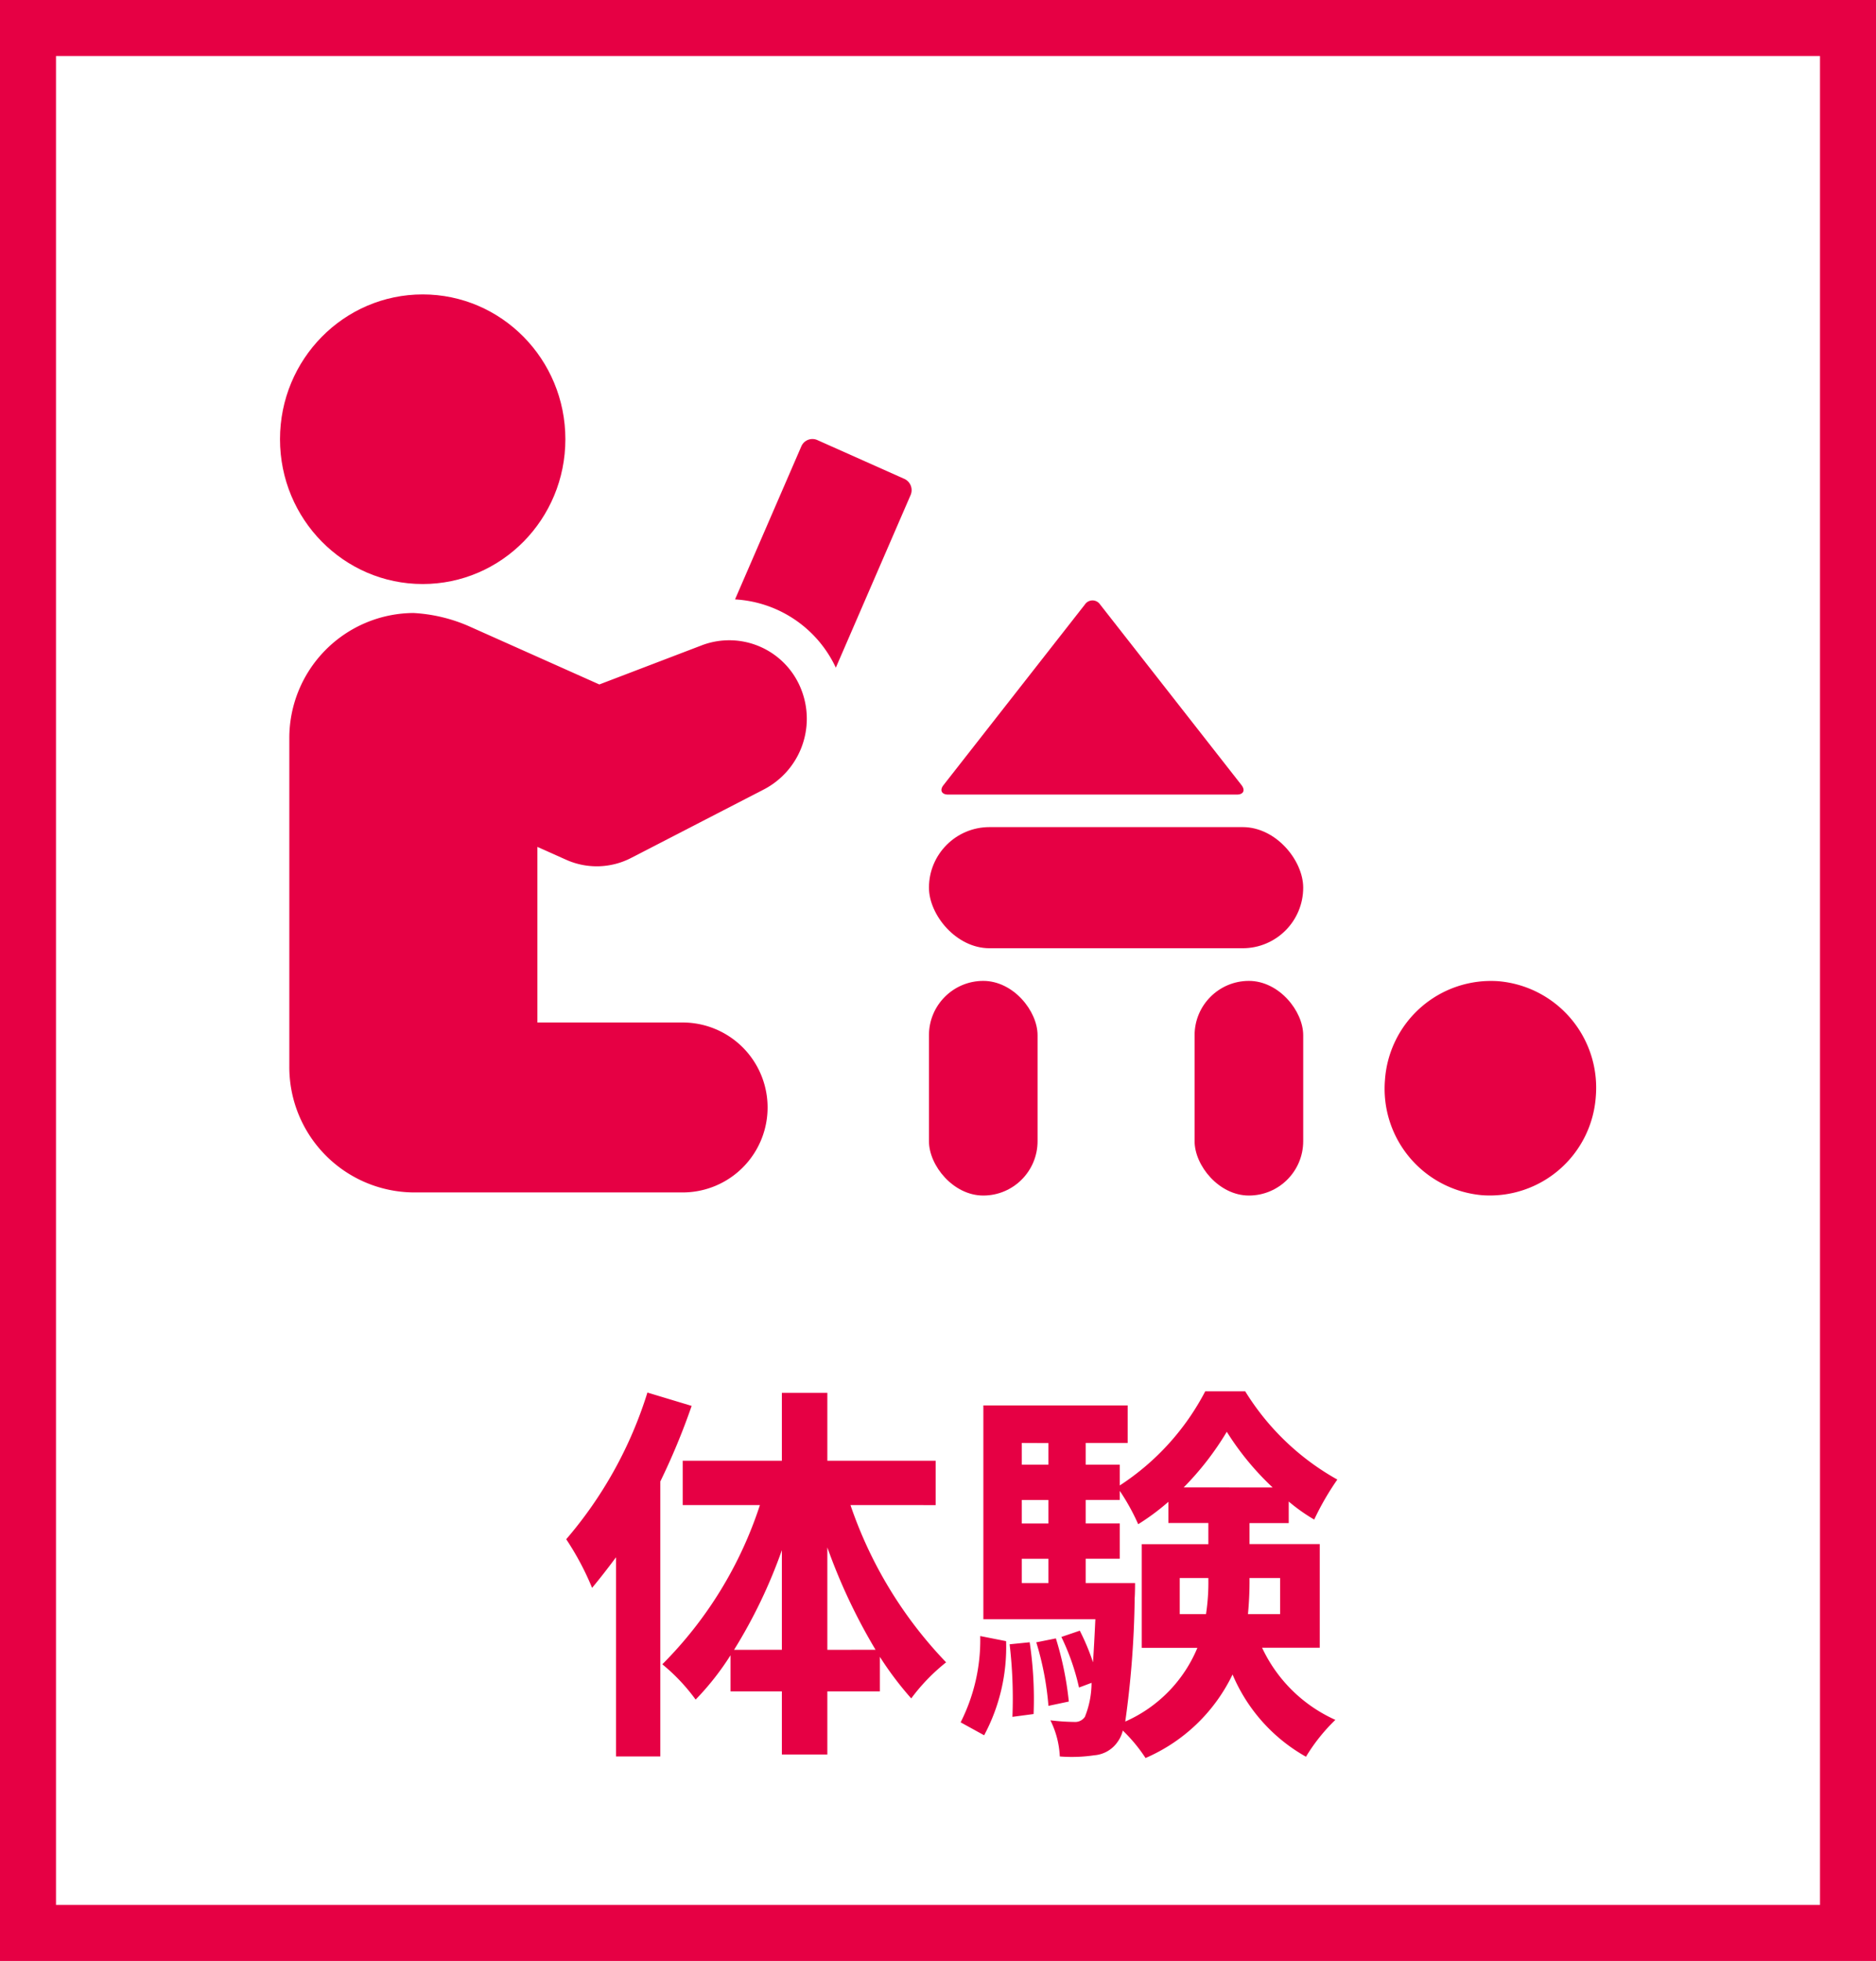
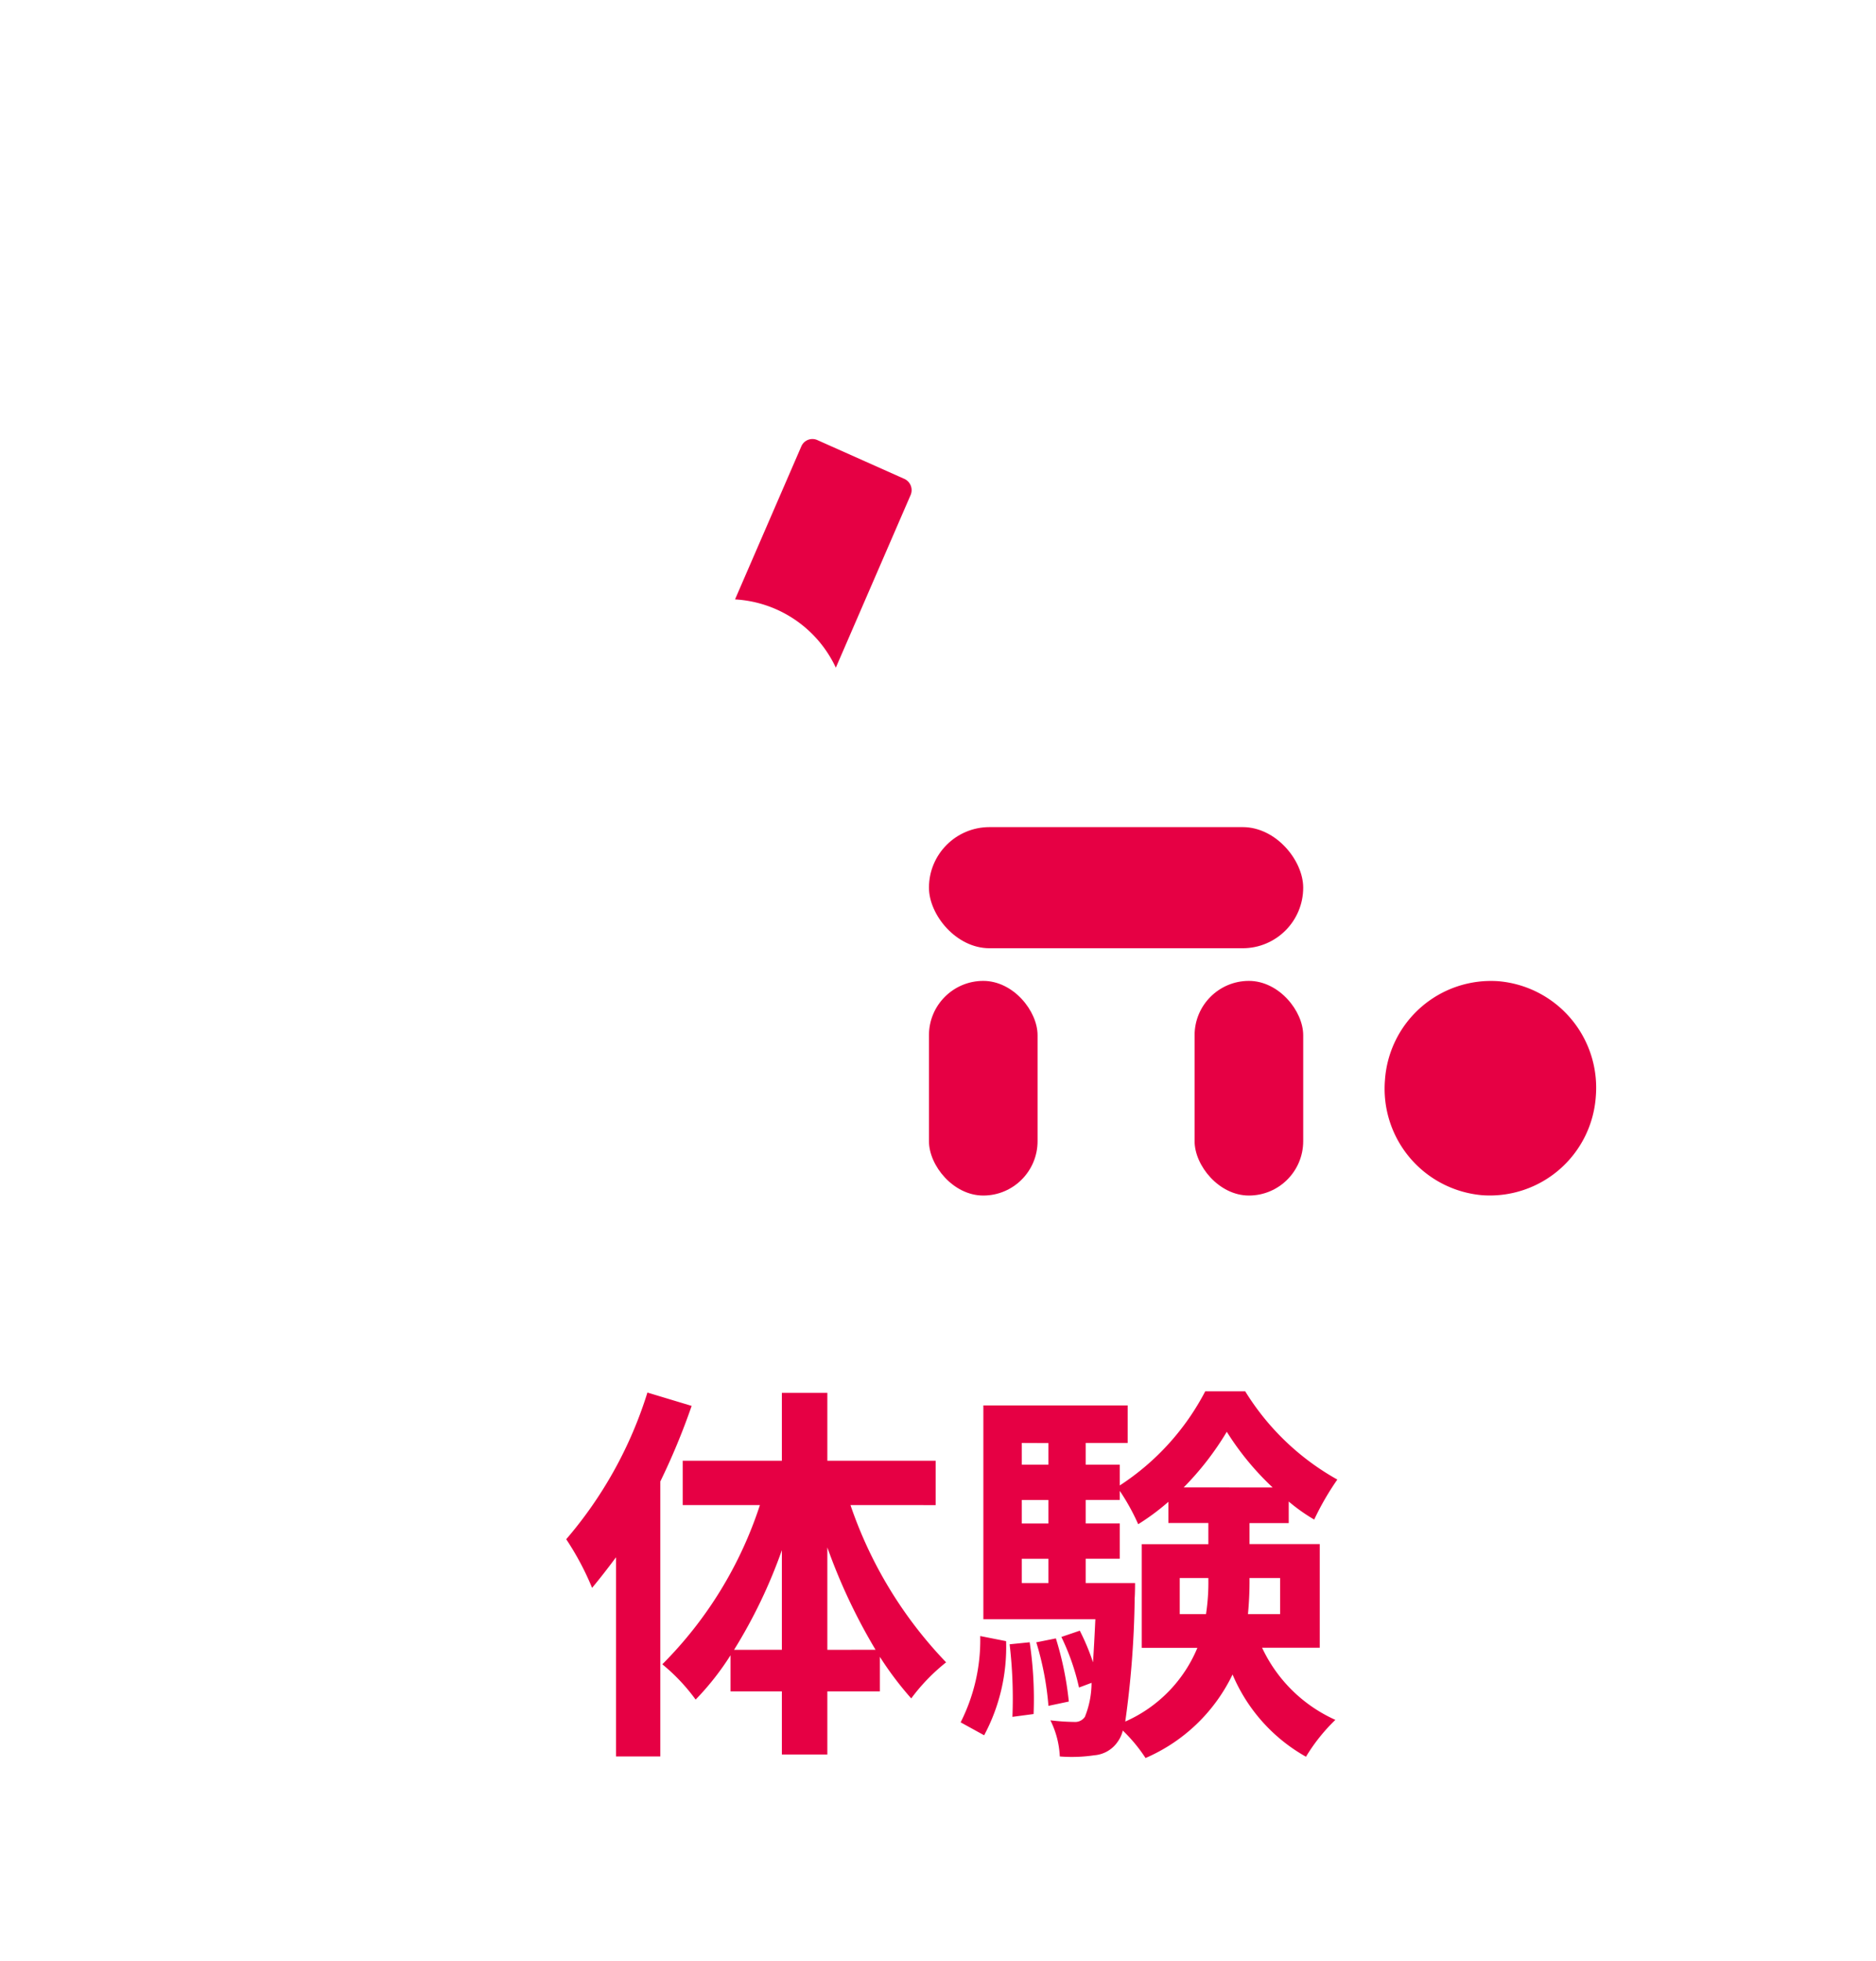
<svg xmlns="http://www.w3.org/2000/svg" width="67" height="70" viewBox="0 0 67 70">
  <g id="label_experience" transform="translate(23143 16616.51)">
-     <path id="長方形_29603" data-name="長方形 29603" d="M2,2V68H65V2H2M0,0H67V70H0Z" transform="translate(-23143 -16616.51)" fill="#e60044" />
    <path id="パス_73870" data-name="パス 73870" d="M-10.878-11.8a14.744,14.744,0,0,1-2.9,5.236,9.979,9.979,0,0,1,.924,1.736c.28-.336.574-.714.854-1.092V1.19h1.582V-8.624a24.518,24.518,0,0,0,1.12-2.7Zm6.426,9.184V-6.272A20.477,20.477,0,0,0-2.73-2.618Zm-3.332,0A18.192,18.192,0,0,0-6.076-6.174v3.556Zm7.2-5.166V-9.366H-4.452v-2.422H-6.076v2.422H-9.618v1.582H-6.86A14.316,14.316,0,0,1-10.346-2.1,6.786,6.786,0,0,1-9.156-.84,9.721,9.721,0,0,0-7.91-2.422v1.288h1.834V1.12h1.624V-1.134h1.876V-2.366A11.732,11.732,0,0,0-1.456-.882,6.815,6.815,0,0,1-.21-2.17,15.125,15.125,0,0,1-3.626-7.784ZM1.148.434a6.663,6.663,0,0,0,.784-3.36l-.924-.182a6.5,6.5,0,0,1-.7,3.08Zm.91-3.248a16.572,16.572,0,0,1,.1,2.59l.756-.1a13.71,13.71,0,0,0-.14-2.562Zm.952-.07A10.531,10.531,0,0,1,3.444-.616L4.172-.77A11.532,11.532,0,0,0,3.71-3.024ZM4.774-5v-.868H5.992v-1.26H4.774v-.84H5.992v-.322A7.69,7.69,0,0,1,6.65-7.1a8.236,8.236,0,0,0,1.078-.8v.756H9.156v.756H6.776v3.7H8.764A4.943,4.943,0,0,1,6.188-.056a34.392,34.392,0,0,0,.336-4.4C6.538-4.634,6.538-5,6.538-5ZM2.492-5.866h.952V-5H2.492Zm.952-2.1v.84H2.492v-.84Zm0-2.03v.77H2.492V-10Zm4.83,1.582A10.46,10.46,0,0,0,9.814-10.4a9.937,9.937,0,0,0,1.638,1.988ZM11.718-5.18v1.288H10.57a12.276,12.276,0,0,0,.056-1.232V-5.18ZM8.134-3.892V-5.18H9.156v.042a7.557,7.557,0,0,1-.084,1.246Zm5,1.2v-3.7H10.626V-7.14h1.4v-.77a6.361,6.361,0,0,0,.91.644,9.7,9.7,0,0,1,.826-1.428,9.04,9.04,0,0,1-3.29-3.15H9.044a8.937,8.937,0,0,1-3.052,3.36v-.742H4.774V-10h1.5V-11.34H1.12v7.63h4c-.028.6-.056,1.12-.084,1.54A8.082,8.082,0,0,0,4.564-3.3l-.658.224a8.2,8.2,0,0,1,.63,1.806l.448-.168A3.257,3.257,0,0,1,4.746-.224a.418.418,0,0,1-.378.182A7.932,7.932,0,0,1,3.514-.1,3.2,3.2,0,0,1,3.85,1.19a5.449,5.449,0,0,0,1.232-.042,1.112,1.112,0,0,0,.84-.49A1.14,1.14,0,0,0,6.1.266a5.571,5.571,0,0,1,.812.98,6.149,6.149,0,0,0,3.108-2.982A6.068,6.068,0,0,0,12.642,1.2a6.478,6.478,0,0,1,1.05-1.316,5.269,5.269,0,0,1-2.618-2.576Z" transform="translate(-23109 -16555)" fill="#e60044" />
    <g id="グループ_104487" data-name="グループ 104487" transform="translate(-23133 -16606)">
      <path id="パス_73787" data-name="パス 73787" d="M318.119,270.859l-3.111-1.387a.431.431,0,0,0-.569.225l-2.368,5.464a4.237,4.237,0,0,1,3.6,2.437l2.67-6.161A.442.442,0,0,0,318.119,270.859Z" transform="translate(-295.82 -264.274)" fill="#e60044" />
-       <path id="パス_73788" data-name="パス 73788" d="M133.772,344.816l-3.666,1.4-4.671-2.085a5.711,5.711,0,0,0-1.971-.466,4.463,4.463,0,0,0-4.43,4.494v11.682a4.474,4.474,0,0,0,4.43,4.508h9.618a3.033,3.033,0,0,0,0-6.066h-5.188v-6.268l1.039.464a2.673,2.673,0,0,0,2.31-.071L136,349.954a2.843,2.843,0,0,0,1.339-3.5A2.76,2.76,0,0,0,133.772,344.816Z" transform="translate(-118.701 -332.293)" fill="#e60044" />
      <rect id="長方形_29433" data-name="長方形 29433" width="13.366" height="4.324" rx="2.162" transform="translate(23.177 19.015)" fill="#e60044" />
      <rect id="長方形_29434" data-name="長方形 29434" width="3.879" height="7.662" rx="1.94" transform="translate(23.177 24.505)" fill="#e60044" />
      <rect id="長方形_29435" data-name="長方形 29435" width="3.879" height="7.662" rx="1.94" transform="translate(32.664 24.505)" fill="#e60044" />
-       <path id="パス_73789" data-name="パス 73789" d="M401.7,345.2h10.309c.238,0,.311-.154.163-.343l-5.049-6.446a.326.326,0,0,0-.538,0l-5.049,6.446C401.387,345.041,401.461,345.2,401.7,345.2Z" transform="translate(-377.836 -327.346)" fill="#e60044" />
-       <ellipse id="楕円形_415" data-name="楕円形 415" cx="5.096" cy="5.169" rx="5.096" ry="5.169" transform="translate(0 0)" fill="#e60044" />
      <path id="パス_73831" data-name="パス 73831" d="M3.835,0A3.794,3.794,0,0,1,7.661,3.772,3.814,3.814,0,0,1,3.826,7.553,3.794,3.794,0,0,1,0,3.781,3.814,3.814,0,0,1,3.835,0Z" transform="translate(39.171 31.868) rotate(-85.634)" fill="#e60044" />
    </g>
  </g>
</svg>